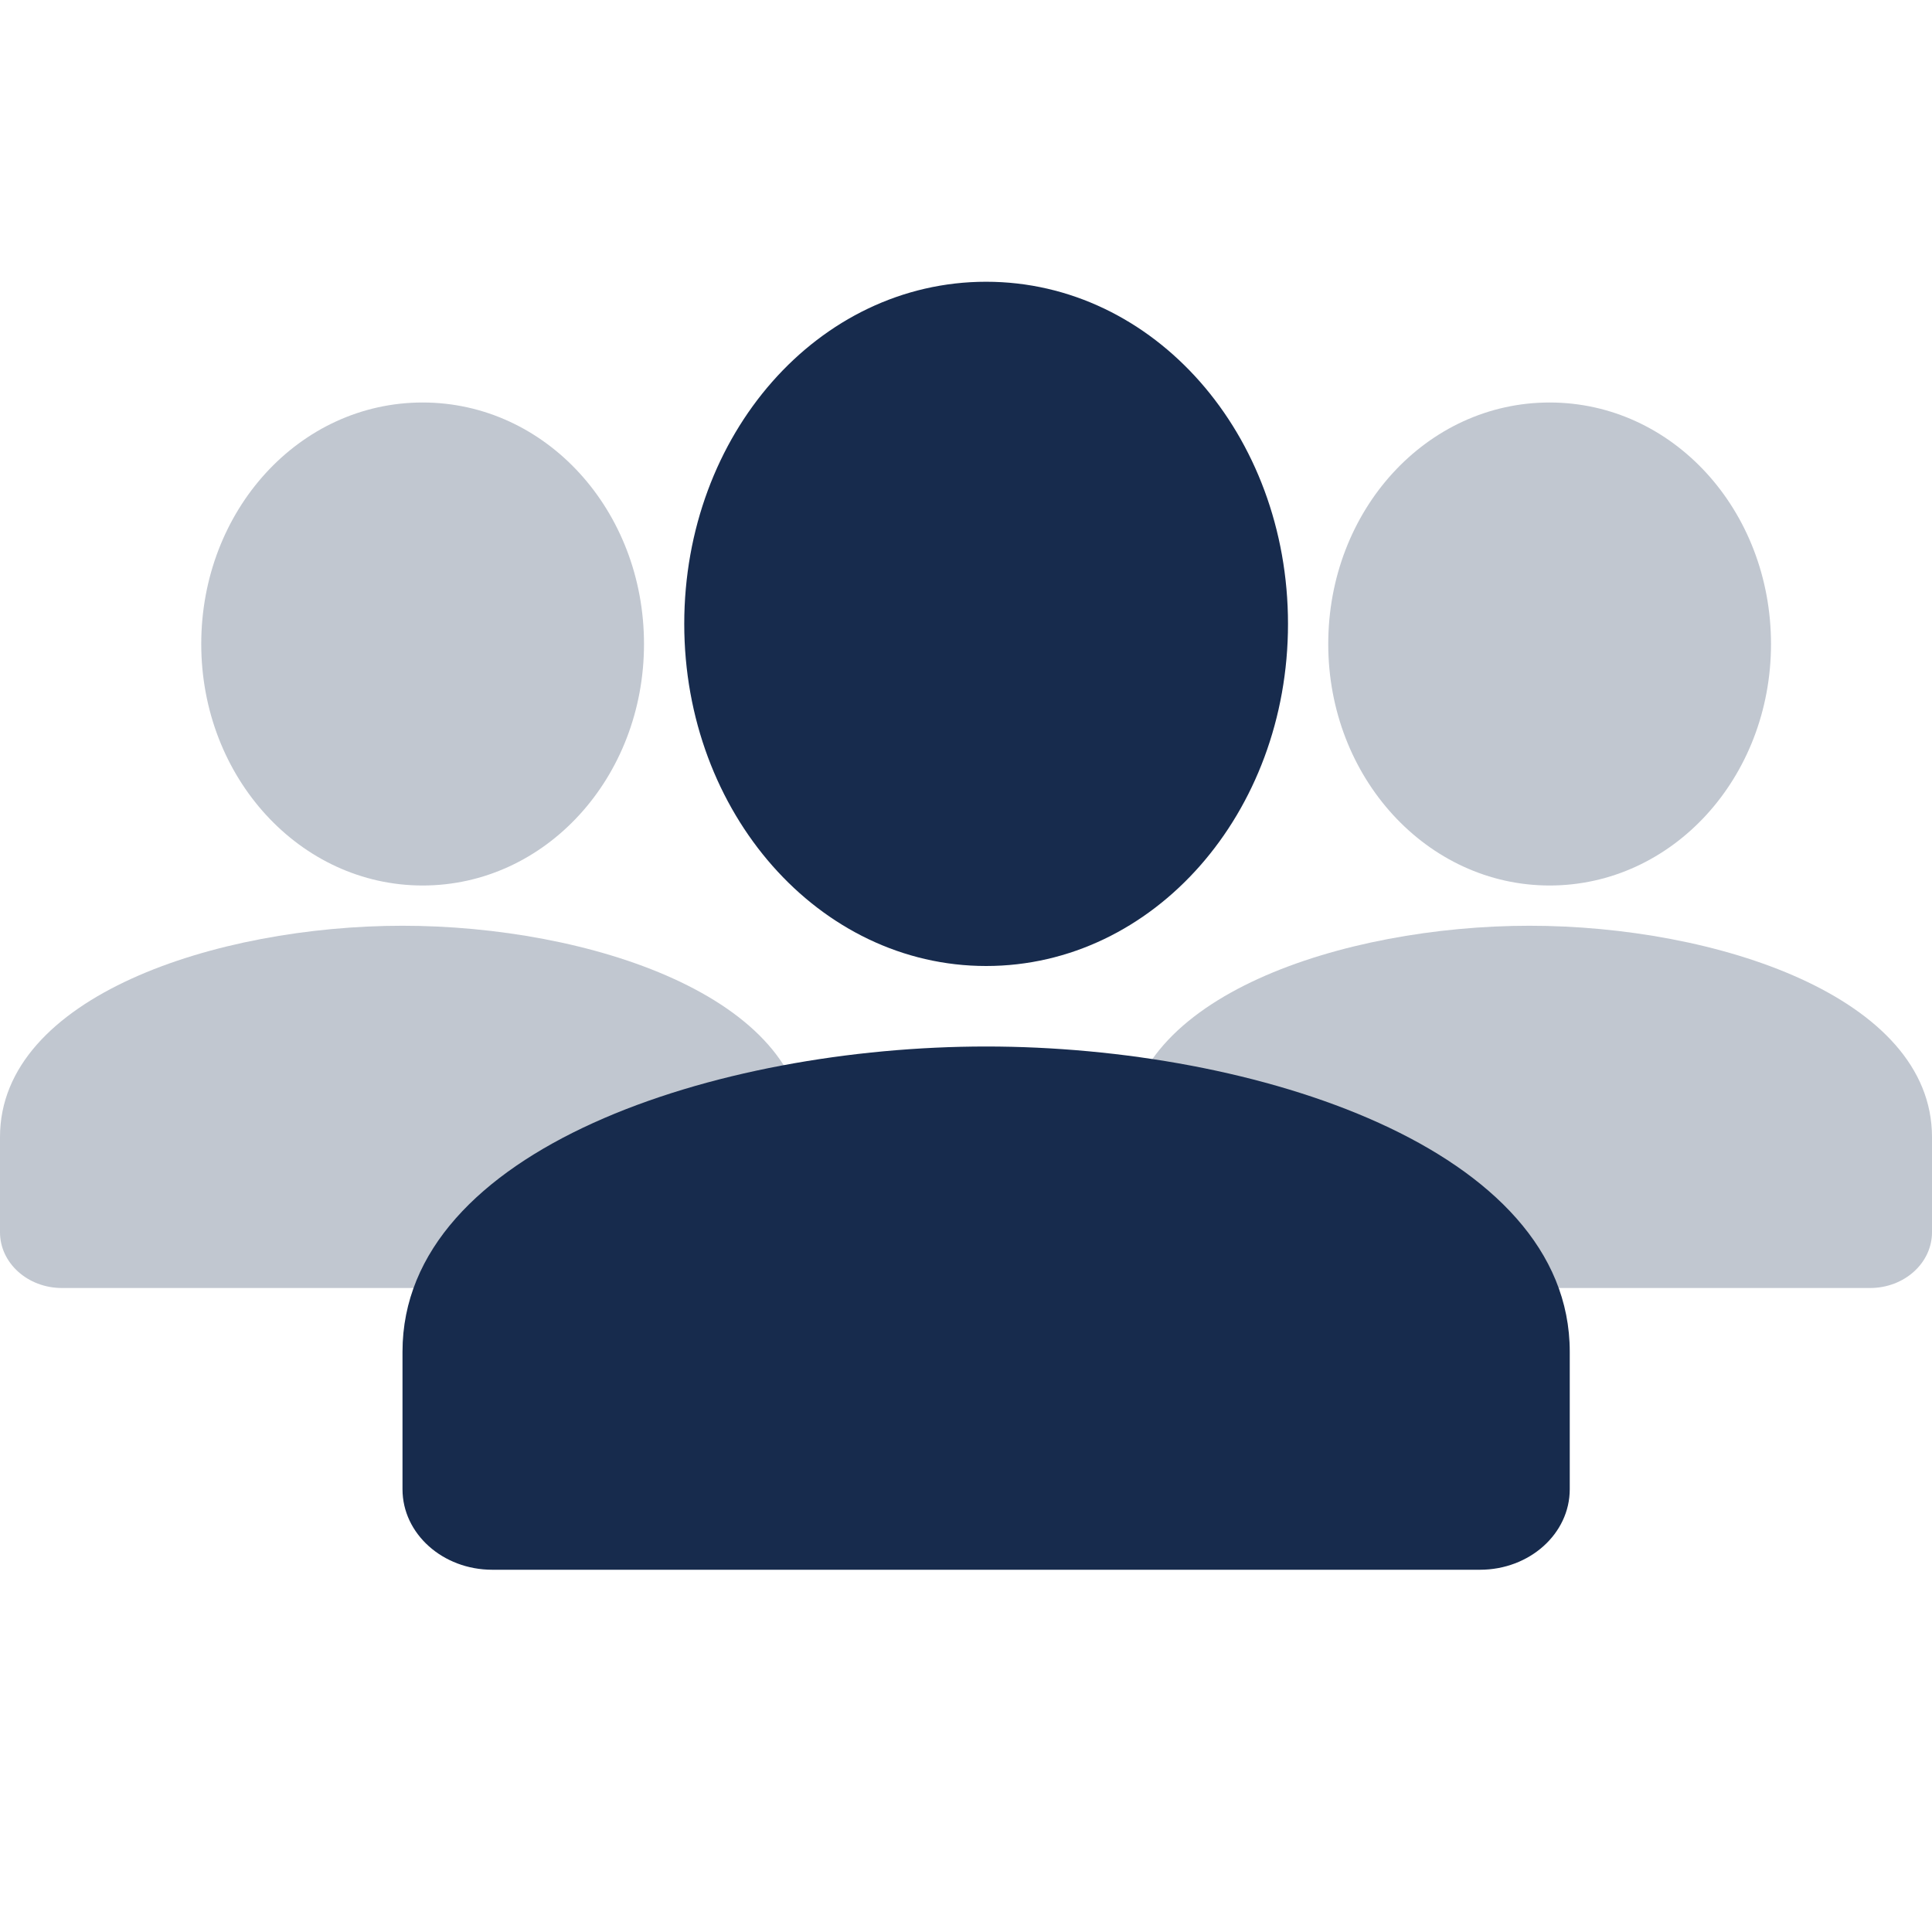
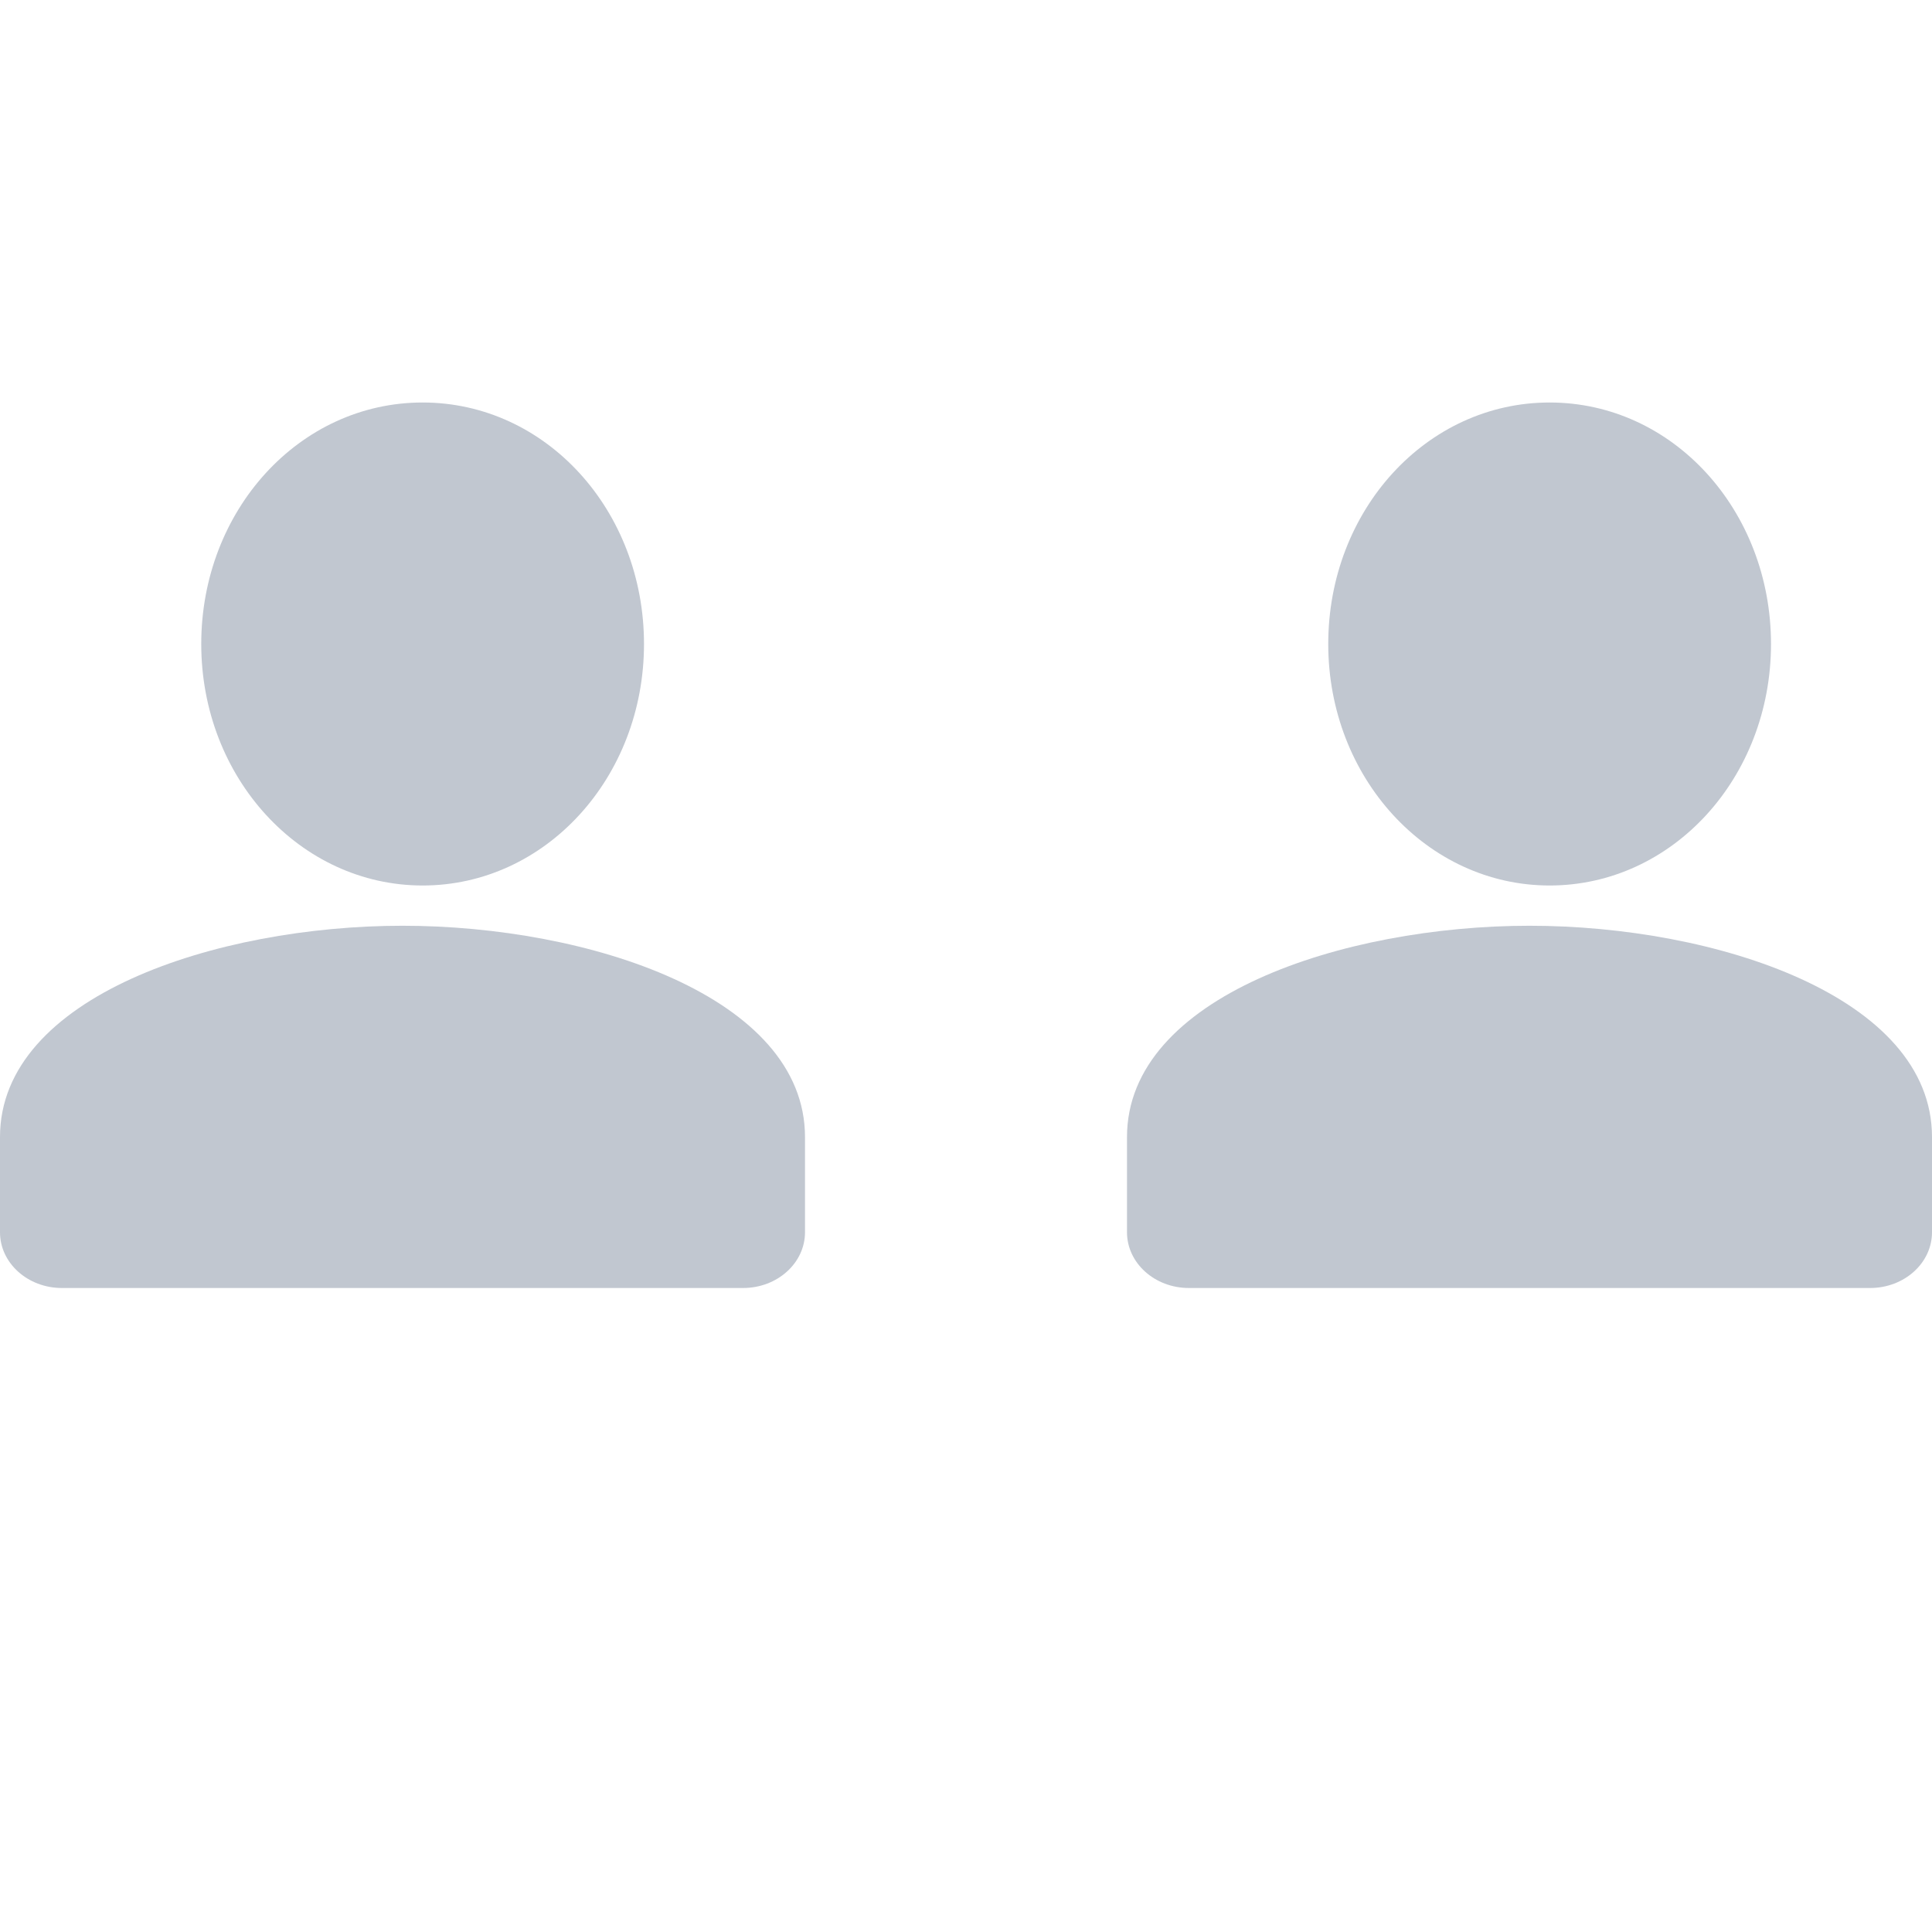
<svg xmlns="http://www.w3.org/2000/svg" width="48" height="48" viewBox="0 0 48 48" fill="none">
  <path d="M10.5 22C7.457 22 5 19.32 5 16C5 12.68 7.438 10 10.5 10C13.562 10 16 12.68 16 16C16 19.32 13.553 22 10.5 22ZM10 23C14.615 23 20 24.755 20 28.25V30.615C20 31.38 19.311 32 18.462 32H1.538C0.689 32 0 31.38 0 30.615L0 28.25C0 24.755 5.385 23 10 23Z" fill="#C1C7D0" />
  <path d="M38.5 22C35.457 22 33 19.32 33 16C33 12.68 35.438 10 38.5 10C41.562 10 44 12.68 44 16C44 19.32 41.553 22 38.5 22ZM38 23C42.615 23 48 24.755 48 28.25V30.615C48 31.38 47.311 32 46.462 32H29.538C28.689 32 28 31.38 28 30.615V28.25C28 24.755 33.385 23 38 23Z" fill="#C1C7D0" />
-   <path d="M24.5 24C20.35 24 17 20.203 17 15.5C17 10.797 20.325 7 24.5 7C28.675 7 32 10.797 32 15.5C32 20.203 28.663 24 24.5 24ZM24.5 26C31.192 26 39 28.535 39 33.583V37C39 38.105 38.001 39 36.769 39H12.231C10.999 39 10 38.105 10 37V33.583C10 28.535 17.808 26 24.5 26Z" fill="#172B4D" />
</svg>